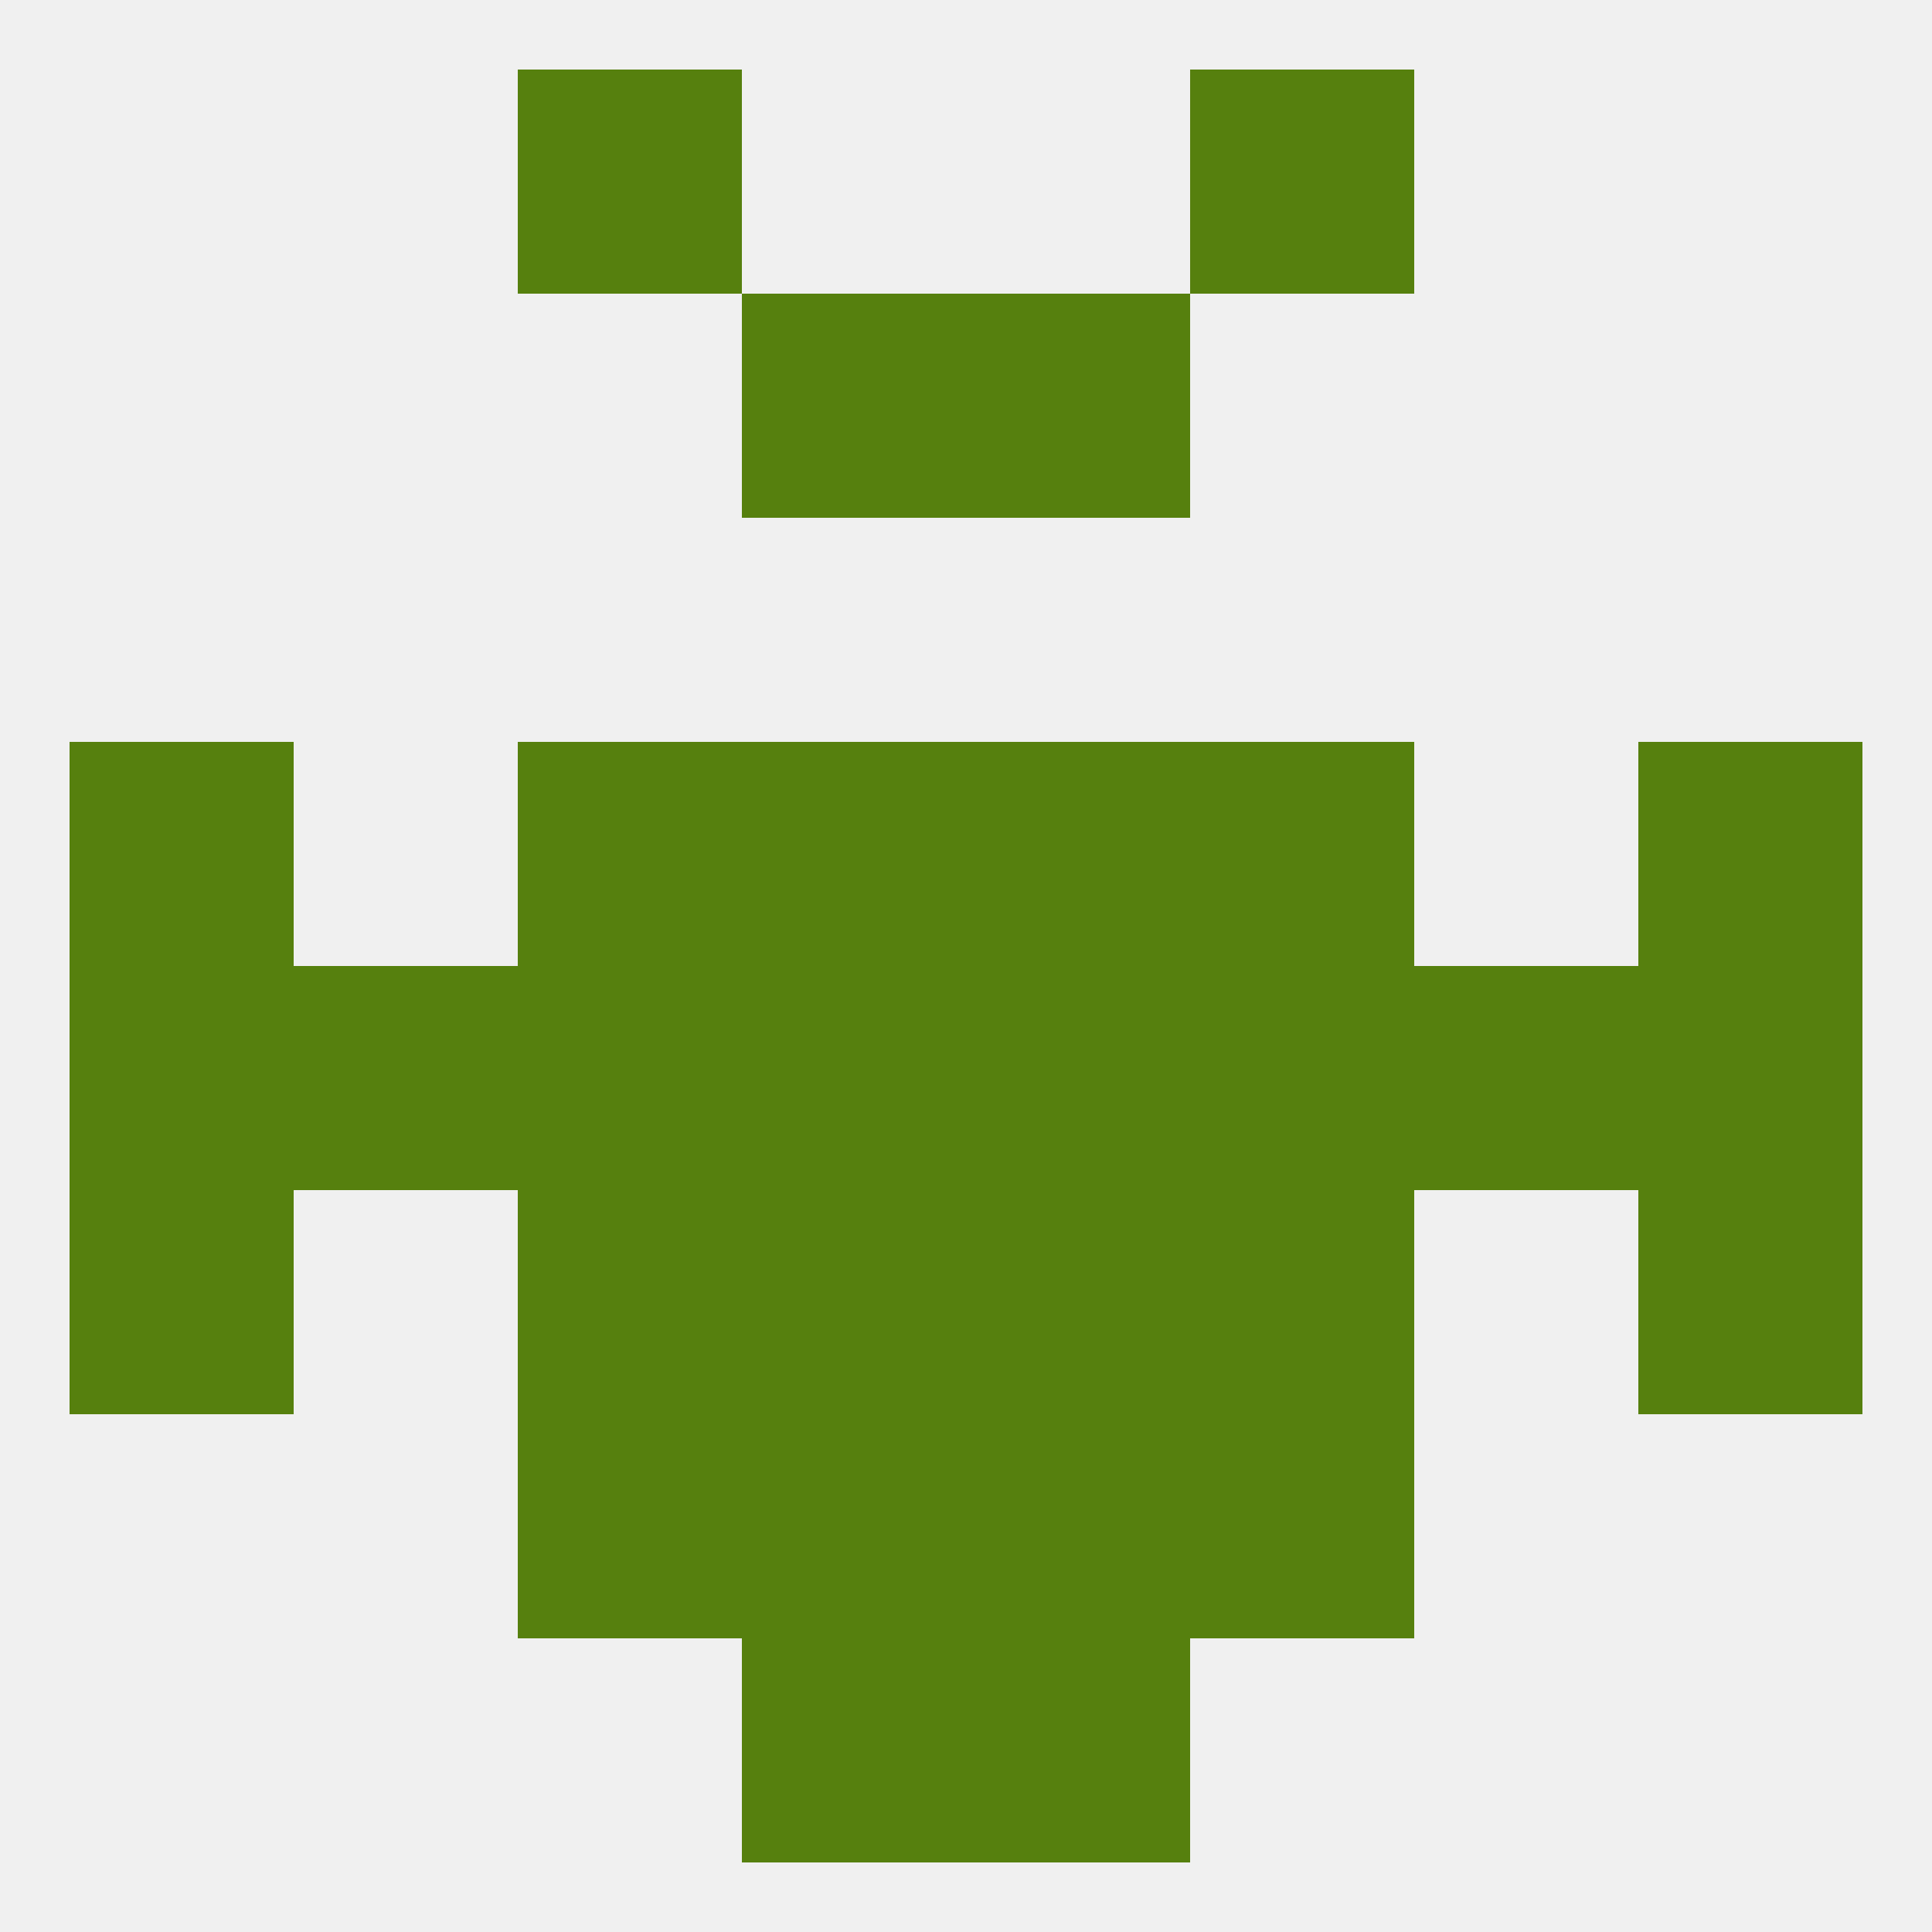
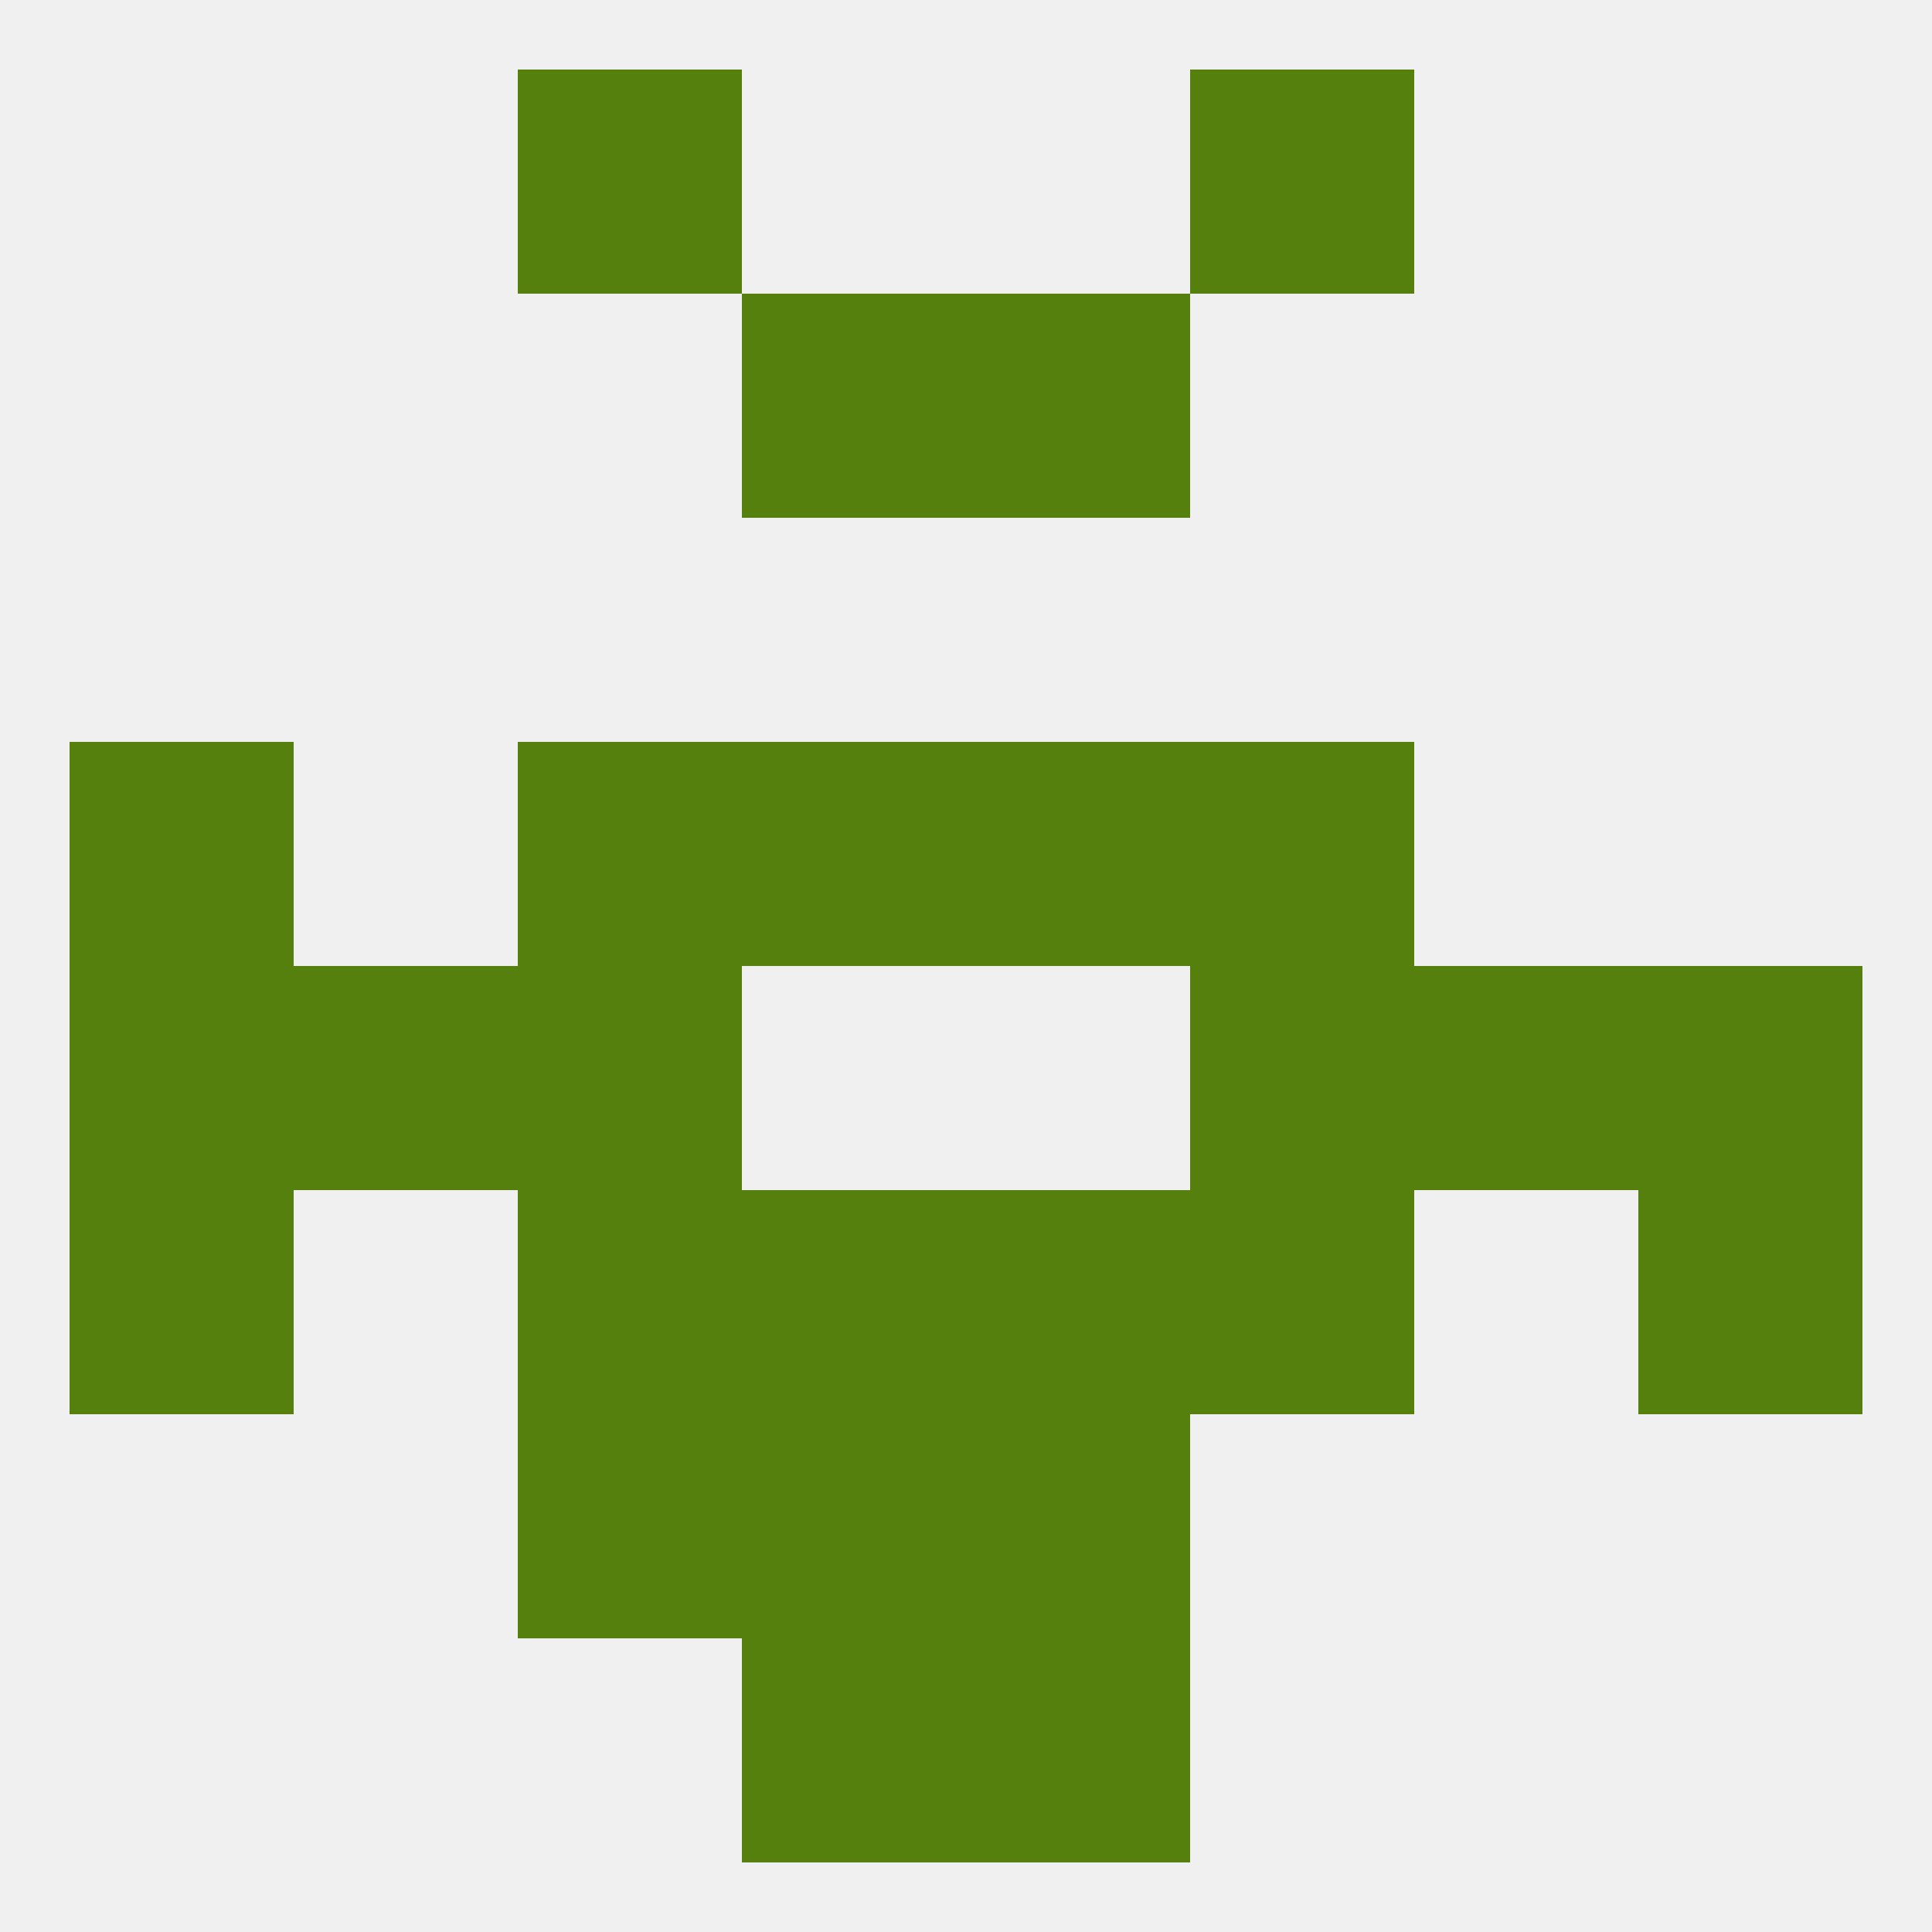
<svg xmlns="http://www.w3.org/2000/svg" version="1.1" baseprofile="full" width="250" height="250" viewBox="0 0 250 250">
  <rect width="100%" height="100%" fill="rgba(240,240,240,255)" />
  <rect x="154" y="9" width="29" height="29" fill="rgba(86,128,14,255)" />
  <rect x="67" y="9" width="29" height="29" fill="rgba(86,128,14,255)" />
  <rect x="96" y="38" width="29" height="29" fill="rgba(86,128,14,255)" />
  <rect x="125" y="38" width="29" height="29" fill="rgba(86,128,14,255)" />
  <rect x="183" y="125" width="29" height="29" fill="rgba(86,128,14,255)" />
  <rect x="67" y="125" width="29" height="29" fill="rgba(86,128,14,255)" />
-   <rect x="96" y="125" width="29" height="29" fill="rgba(86,128,14,255)" />
-   <rect x="125" y="125" width="29" height="29" fill="rgba(86,128,14,255)" />
  <rect x="9" y="125" width="29" height="29" fill="rgba(86,128,14,255)" />
  <rect x="212" y="125" width="29" height="29" fill="rgba(86,128,14,255)" />
  <rect x="154" y="125" width="29" height="29" fill="rgba(86,128,14,255)" />
  <rect x="38" y="125" width="29" height="29" fill="rgba(86,128,14,255)" />
  <rect x="67" y="96" width="29" height="29" fill="rgba(86,128,14,255)" />
  <rect x="154" y="96" width="29" height="29" fill="rgba(86,128,14,255)" />
  <rect x="9" y="96" width="29" height="29" fill="rgba(86,128,14,255)" />
-   <rect x="212" y="96" width="29" height="29" fill="rgba(86,128,14,255)" />
  <rect x="96" y="96" width="29" height="29" fill="rgba(86,128,14,255)" />
  <rect x="125" y="96" width="29" height="29" fill="rgba(86,128,14,255)" />
  <rect x="125" y="154" width="29" height="29" fill="rgba(86,128,14,255)" />
  <rect x="67" y="154" width="29" height="29" fill="rgba(86,128,14,255)" />
  <rect x="154" y="154" width="29" height="29" fill="rgba(86,128,14,255)" />
  <rect x="9" y="154" width="29" height="29" fill="rgba(86,128,14,255)" />
  <rect x="212" y="154" width="29" height="29" fill="rgba(86,128,14,255)" />
  <rect x="96" y="154" width="29" height="29" fill="rgba(86,128,14,255)" />
  <rect x="125" y="183" width="29" height="29" fill="rgba(86,128,14,255)" />
  <rect x="67" y="183" width="29" height="29" fill="rgba(86,128,14,255)" />
-   <rect x="154" y="183" width="29" height="29" fill="rgba(86,128,14,255)" />
  <rect x="96" y="183" width="29" height="29" fill="rgba(86,128,14,255)" />
  <rect x="125" y="212" width="29" height="29" fill="rgba(86,128,14,255)" />
  <rect x="96" y="212" width="29" height="29" fill="rgba(86,128,14,255)" />
</svg>